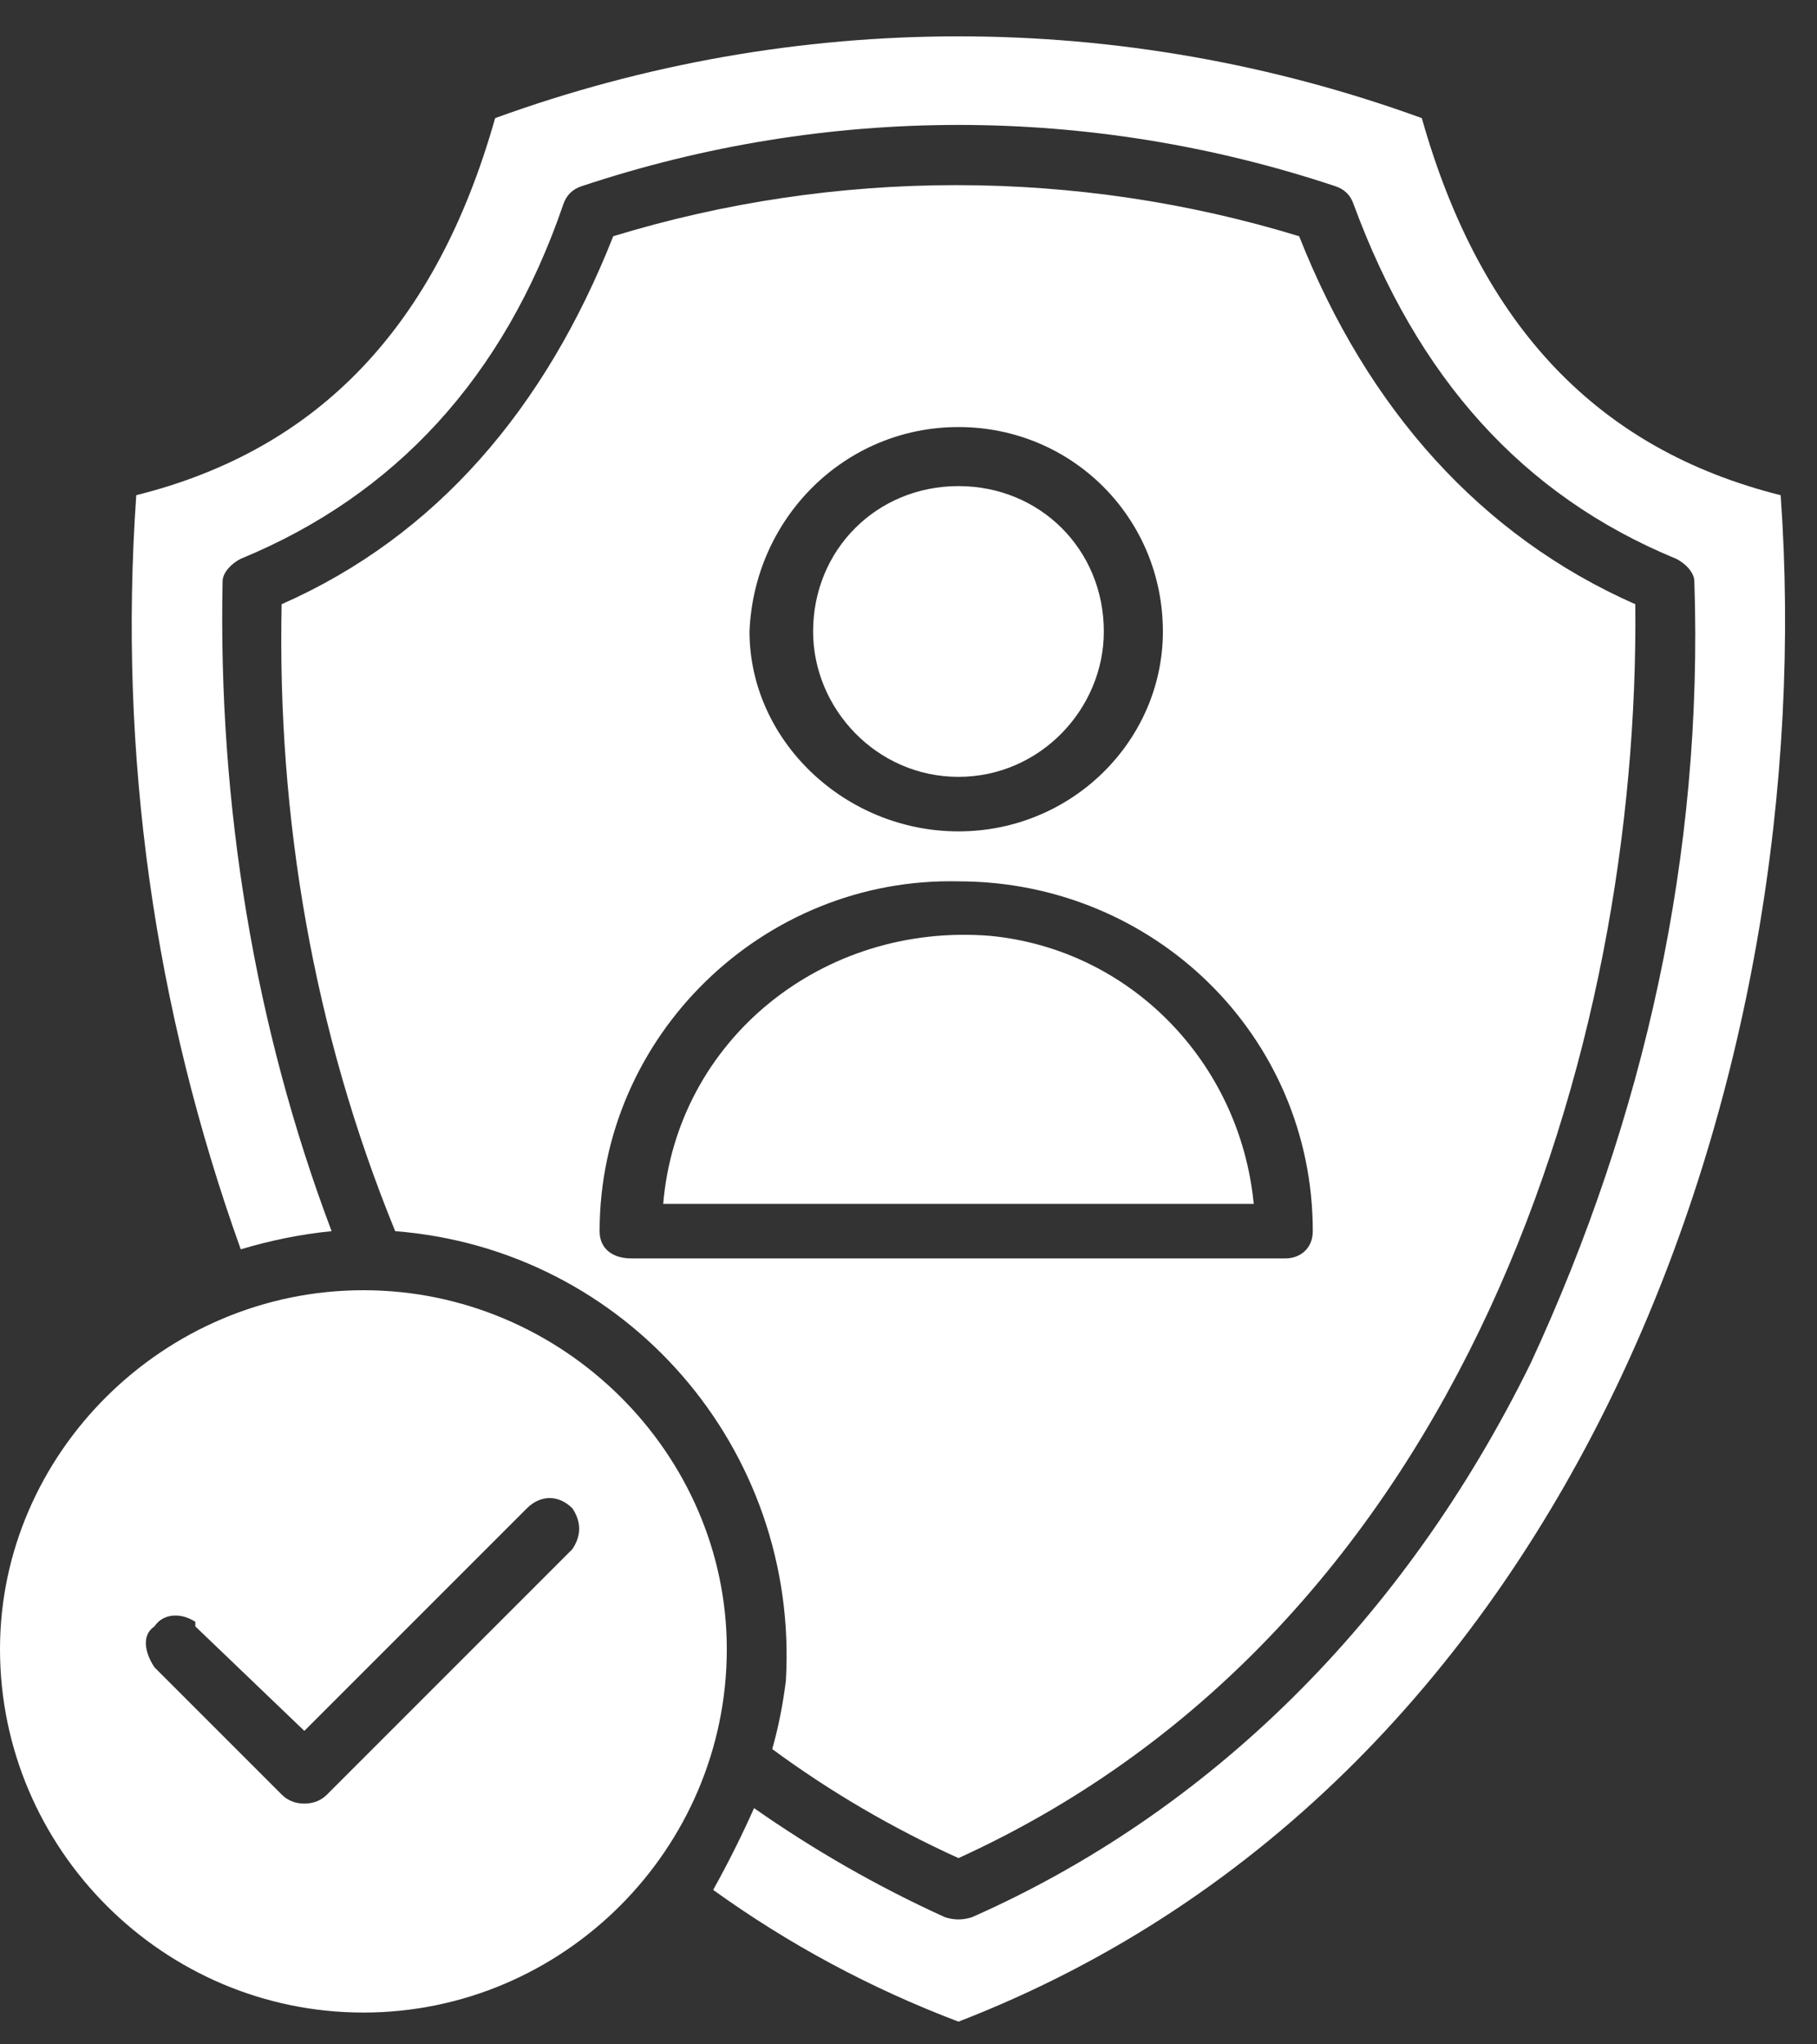
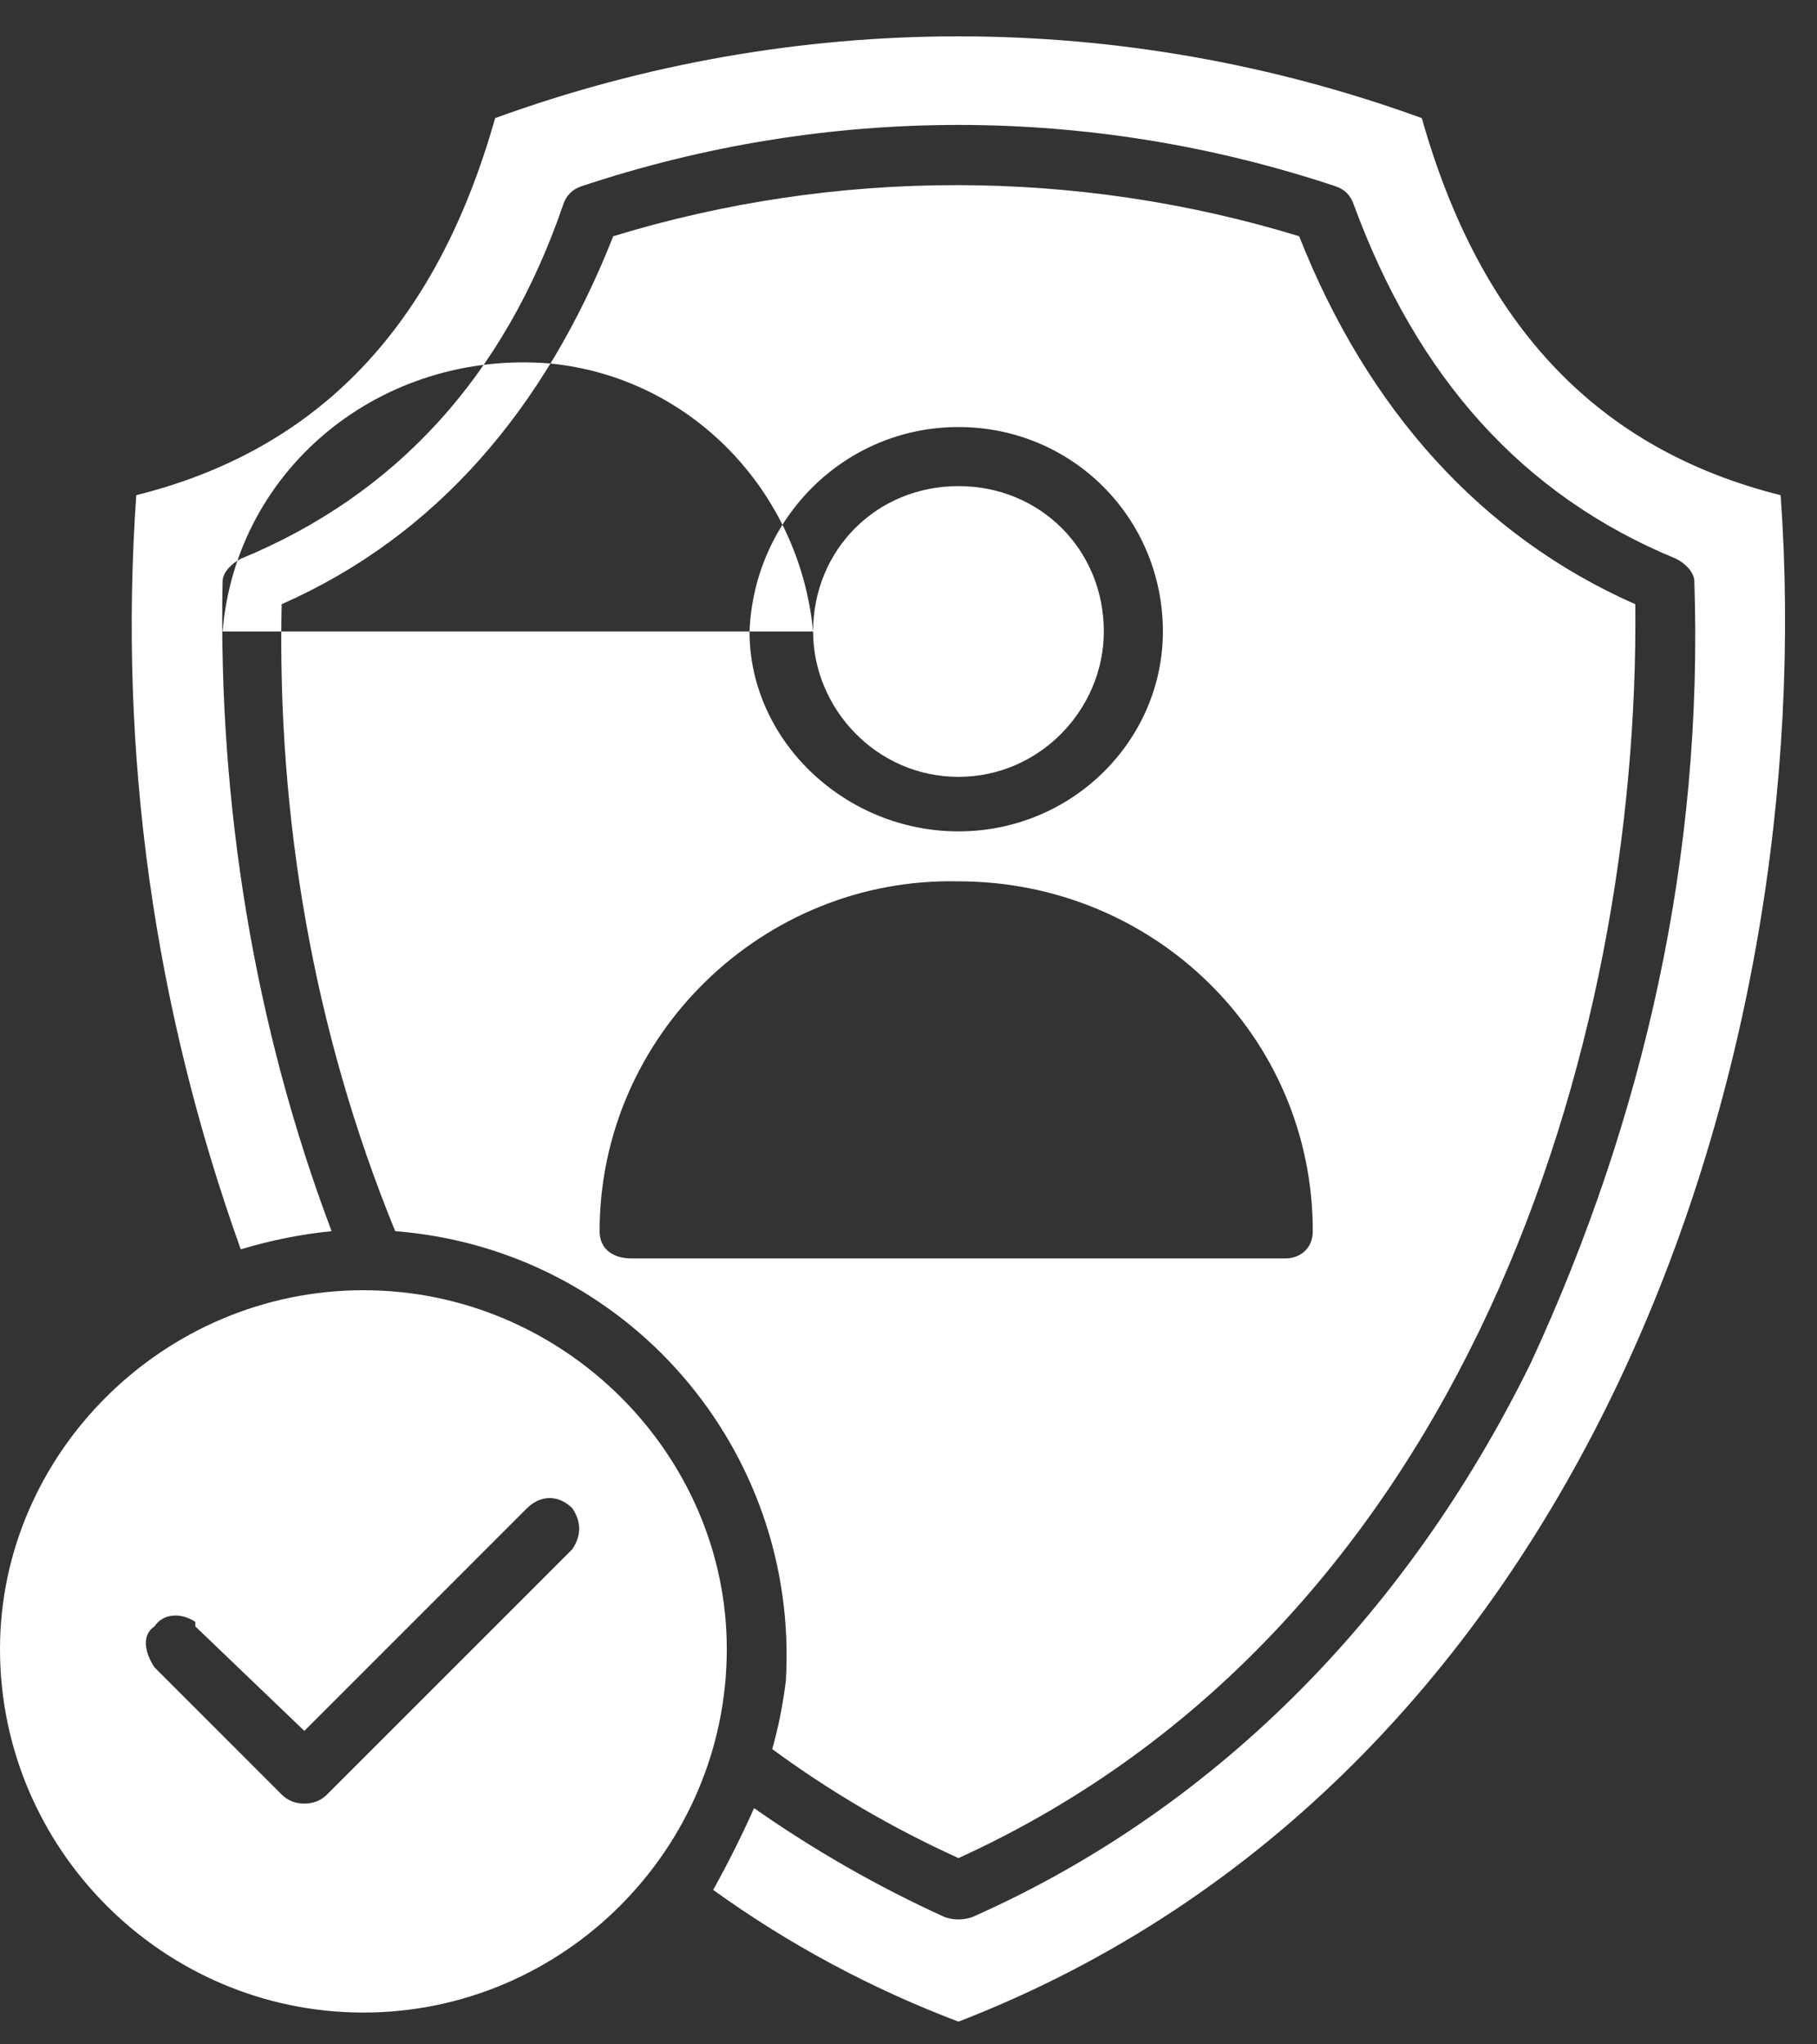
<svg xmlns="http://www.w3.org/2000/svg" viewBox="0 0 40 45" width="40" height="45">
  <rect x="0" y="0" width="40" height="45" fill="#333333" stroke="none" />
  <title>Nouveau projet</title>
  <style>		.s0 { fill: #ffffff } 	</style>
-   <path id="Forme 11" fill-rule="evenodd" class="s0" d="m8 28.4c-4.4 0-8 3.6-8 7.9 0 4.4 3.6 8 8 8 4.4 0 8-3.6 8-8q0 0 0 0c0-4.3-3.6-7.9-8-7.9zm4.6 5.7l-5.4 5.4q-0.2 0.2-0.5 0.2-0.3 0-0.5-0.2l-2.8-2.8c-0.2-0.3-0.3-0.7 0-0.9 0.2-0.3 0.6-0.3 0.9-0.1q0 0.1 0 0.1l2.4 2.3 4.9-4.9c0.3-0.3 0.7-0.3 1 0 0.2 0.3 0.2 0.6 0 0.9zm8.5 6.8c11.2-5.1 15-17.9 14.9-27.6-3.4-1.5-5.9-4.3-7.4-8.1-4.9-1.5-10.2-1.5-15.1 0-1.5 3.8-3.9 6.6-7.3 8.1-0.1 4.7 0.7 9.4 2.5 13.8 5.1 0.4 8.9 4.8 8.6 9.9q-0.1 0.8-0.3 1.5 1.9 1.4 4.1 2.4zm0-31.5c2.5 0 4.5 2 4.5 4.5 0 2.4-2 4.4-4.5 4.4-2.5 0-4.6-2-4.6-4.4q0 0 0 0c0.1-2.5 2.1-4.5 4.6-4.5zm-7.2 18.3c-0.4 0-0.7-0.2-0.7-0.6 0-4.3 3.6-7.8 7.9-7.7 4.3 0 7.8 3.4 7.8 7.7 0 0.4-0.3 0.6-0.6 0.6zm7.2 16.8q-2.9-1.1-5.4-2.9 0.5-0.9 0.9-1.8 2 1.4 4.2 2.4 0.3 0.1 0.6 0c5.2-2.3 9.5-6.5 12.3-12.2 2.5-5.4 3.8-11.2 3.6-17.2 0-0.2-0.2-0.4-0.4-0.5-3.4-1.4-5.7-4-7.1-7.8q-0.1-0.3-0.4-0.4c-5.4-1.8-11.2-1.8-16.6 0q-0.3 0.1-0.4 0.4c-1.3 3.8-3.7 6.4-7.1 7.8-0.2 0.1-0.4 0.3-0.4 0.5-0.1 4.9 0.7 9.8 2.4 14.3q-1 0.1-2 0.4c-1.9-5.3-2.7-10.9-2.3-16.6 4-1 6.6-3.7 7.9-8.3 6.6-2.4 13.8-2.4 20.4 0 1.3 4.6 3.9 7.3 7.9 8.3 0.9 12.6-4.4 28.3-18.1 33.6zm-3.2-30.6c0-1.8 1.4-3.2 3.2-3.2 1.8 0 3.2 1.4 3.2 3.2 0 1.7-1.4 3.2-3.2 3.2q0 0 0 0c-1.8 0-3.2-1.5-3.2-3.2zm9.7 12.6h-13c0.3-3.6 3.5-6.2 7.2-5.9 3.1 0.3 5.5 2.8 5.8 5.9z" />
+   <path id="Forme 11" fill-rule="evenodd" class="s0" d="m8 28.4c-4.4 0-8 3.6-8 7.9 0 4.4 3.6 8 8 8 4.4 0 8-3.6 8-8q0 0 0 0c0-4.3-3.6-7.9-8-7.9zm4.6 5.7l-5.4 5.4q-0.2 0.2-0.5 0.2-0.3 0-0.5-0.2l-2.8-2.8c-0.2-0.3-0.3-0.7 0-0.9 0.2-0.3 0.6-0.3 0.9-0.1q0 0.1 0 0.1l2.4 2.3 4.9-4.9c0.3-0.3 0.7-0.3 1 0 0.2 0.3 0.2 0.6 0 0.9zm8.5 6.8c11.2-5.1 15-17.9 14.9-27.6-3.4-1.5-5.9-4.3-7.4-8.1-4.9-1.5-10.2-1.5-15.1 0-1.5 3.8-3.9 6.6-7.3 8.1-0.1 4.7 0.7 9.4 2.5 13.8 5.1 0.4 8.9 4.8 8.6 9.9q-0.1 0.8-0.3 1.5 1.9 1.4 4.1 2.4zm0-31.5c2.5 0 4.5 2 4.5 4.5 0 2.4-2 4.4-4.5 4.4-2.5 0-4.6-2-4.6-4.4q0 0 0 0c0.1-2.5 2.1-4.5 4.6-4.5zm-7.2 18.3c-0.4 0-0.7-0.2-0.7-0.6 0-4.3 3.6-7.8 7.9-7.7 4.3 0 7.8 3.4 7.8 7.7 0 0.4-0.3 0.6-0.6 0.6zm7.2 16.8q-2.9-1.1-5.4-2.9 0.5-0.9 0.9-1.8 2 1.4 4.2 2.4 0.3 0.1 0.6 0c5.2-2.3 9.5-6.5 12.3-12.2 2.5-5.4 3.8-11.2 3.6-17.2 0-0.2-0.2-0.4-0.4-0.5-3.4-1.4-5.7-4-7.1-7.8q-0.1-0.3-0.4-0.4c-5.4-1.8-11.2-1.8-16.6 0q-0.3 0.1-0.4 0.4c-1.3 3.8-3.7 6.4-7.1 7.8-0.2 0.1-0.4 0.3-0.4 0.5-0.1 4.9 0.7 9.8 2.4 14.3q-1 0.1-2 0.4c-1.9-5.3-2.7-10.9-2.3-16.6 4-1 6.6-3.7 7.9-8.3 6.6-2.4 13.8-2.4 20.4 0 1.3 4.6 3.9 7.3 7.9 8.3 0.9 12.6-4.4 28.3-18.1 33.6zm-3.2-30.6c0-1.8 1.4-3.2 3.2-3.2 1.8 0 3.2 1.4 3.2 3.2 0 1.7-1.4 3.2-3.2 3.2q0 0 0 0c-1.8 0-3.2-1.5-3.2-3.2zh-13c0.3-3.6 3.5-6.2 7.2-5.9 3.1 0.3 5.5 2.8 5.8 5.9z" />
</svg>